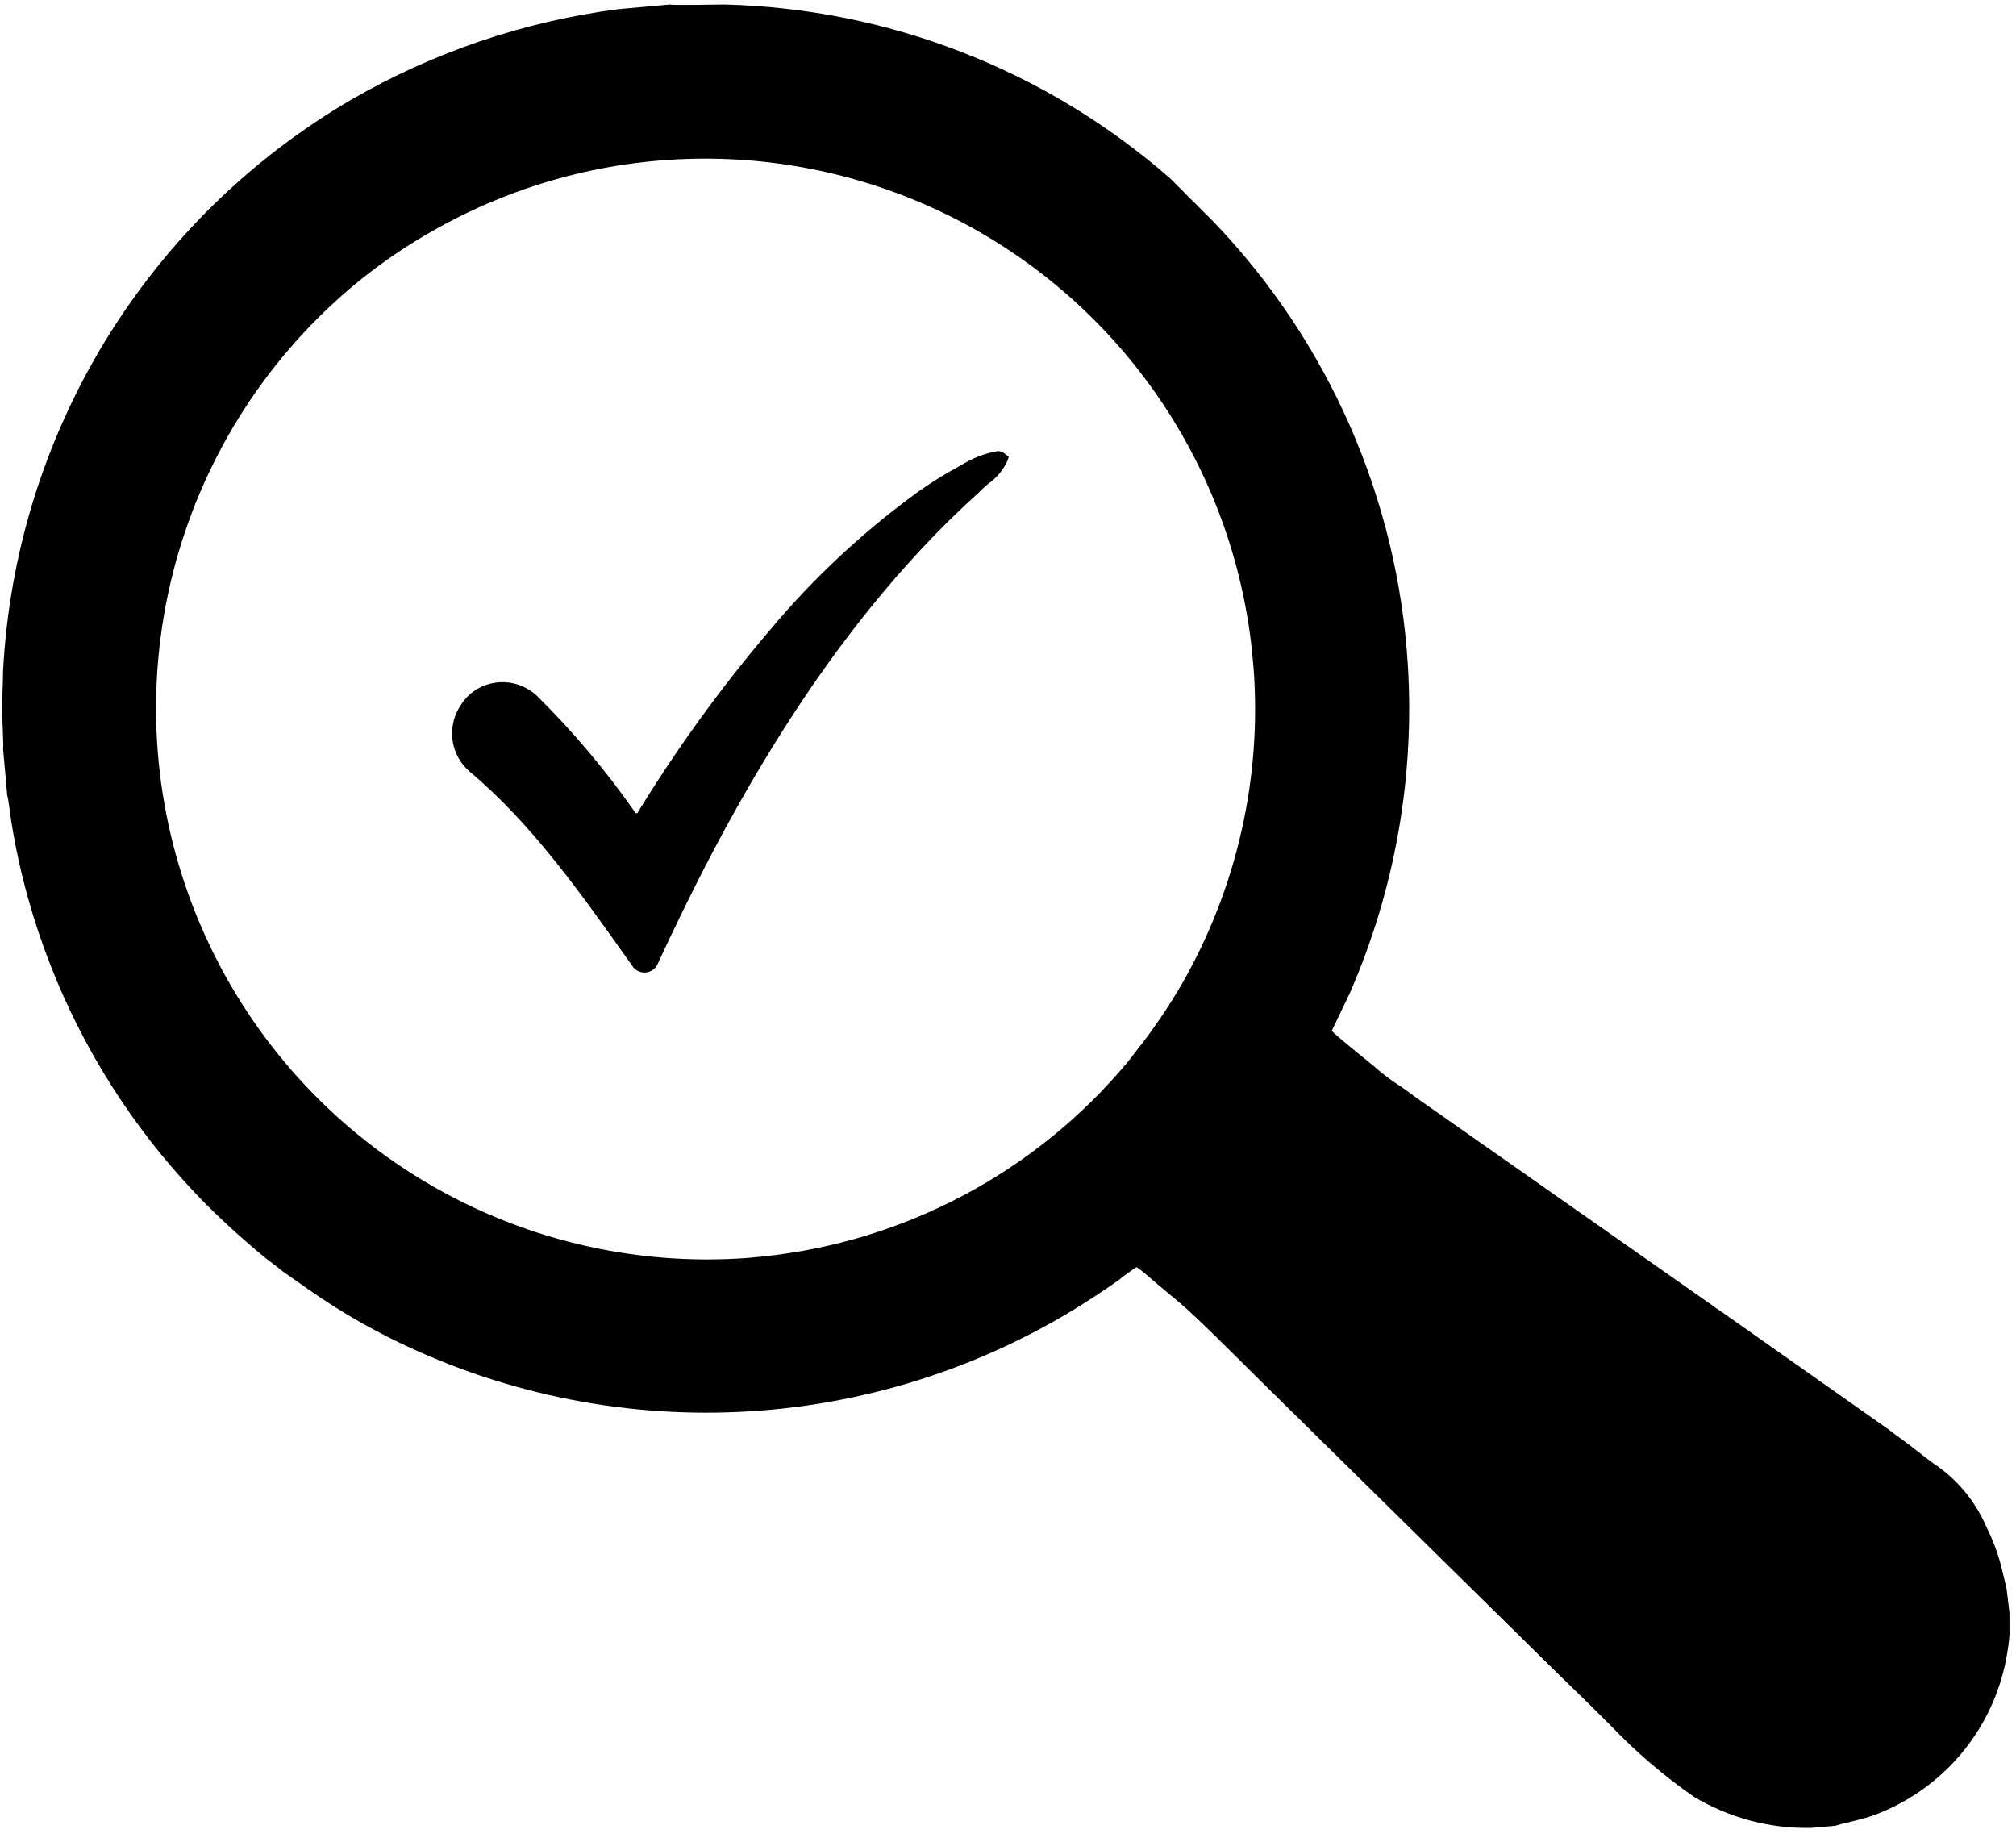
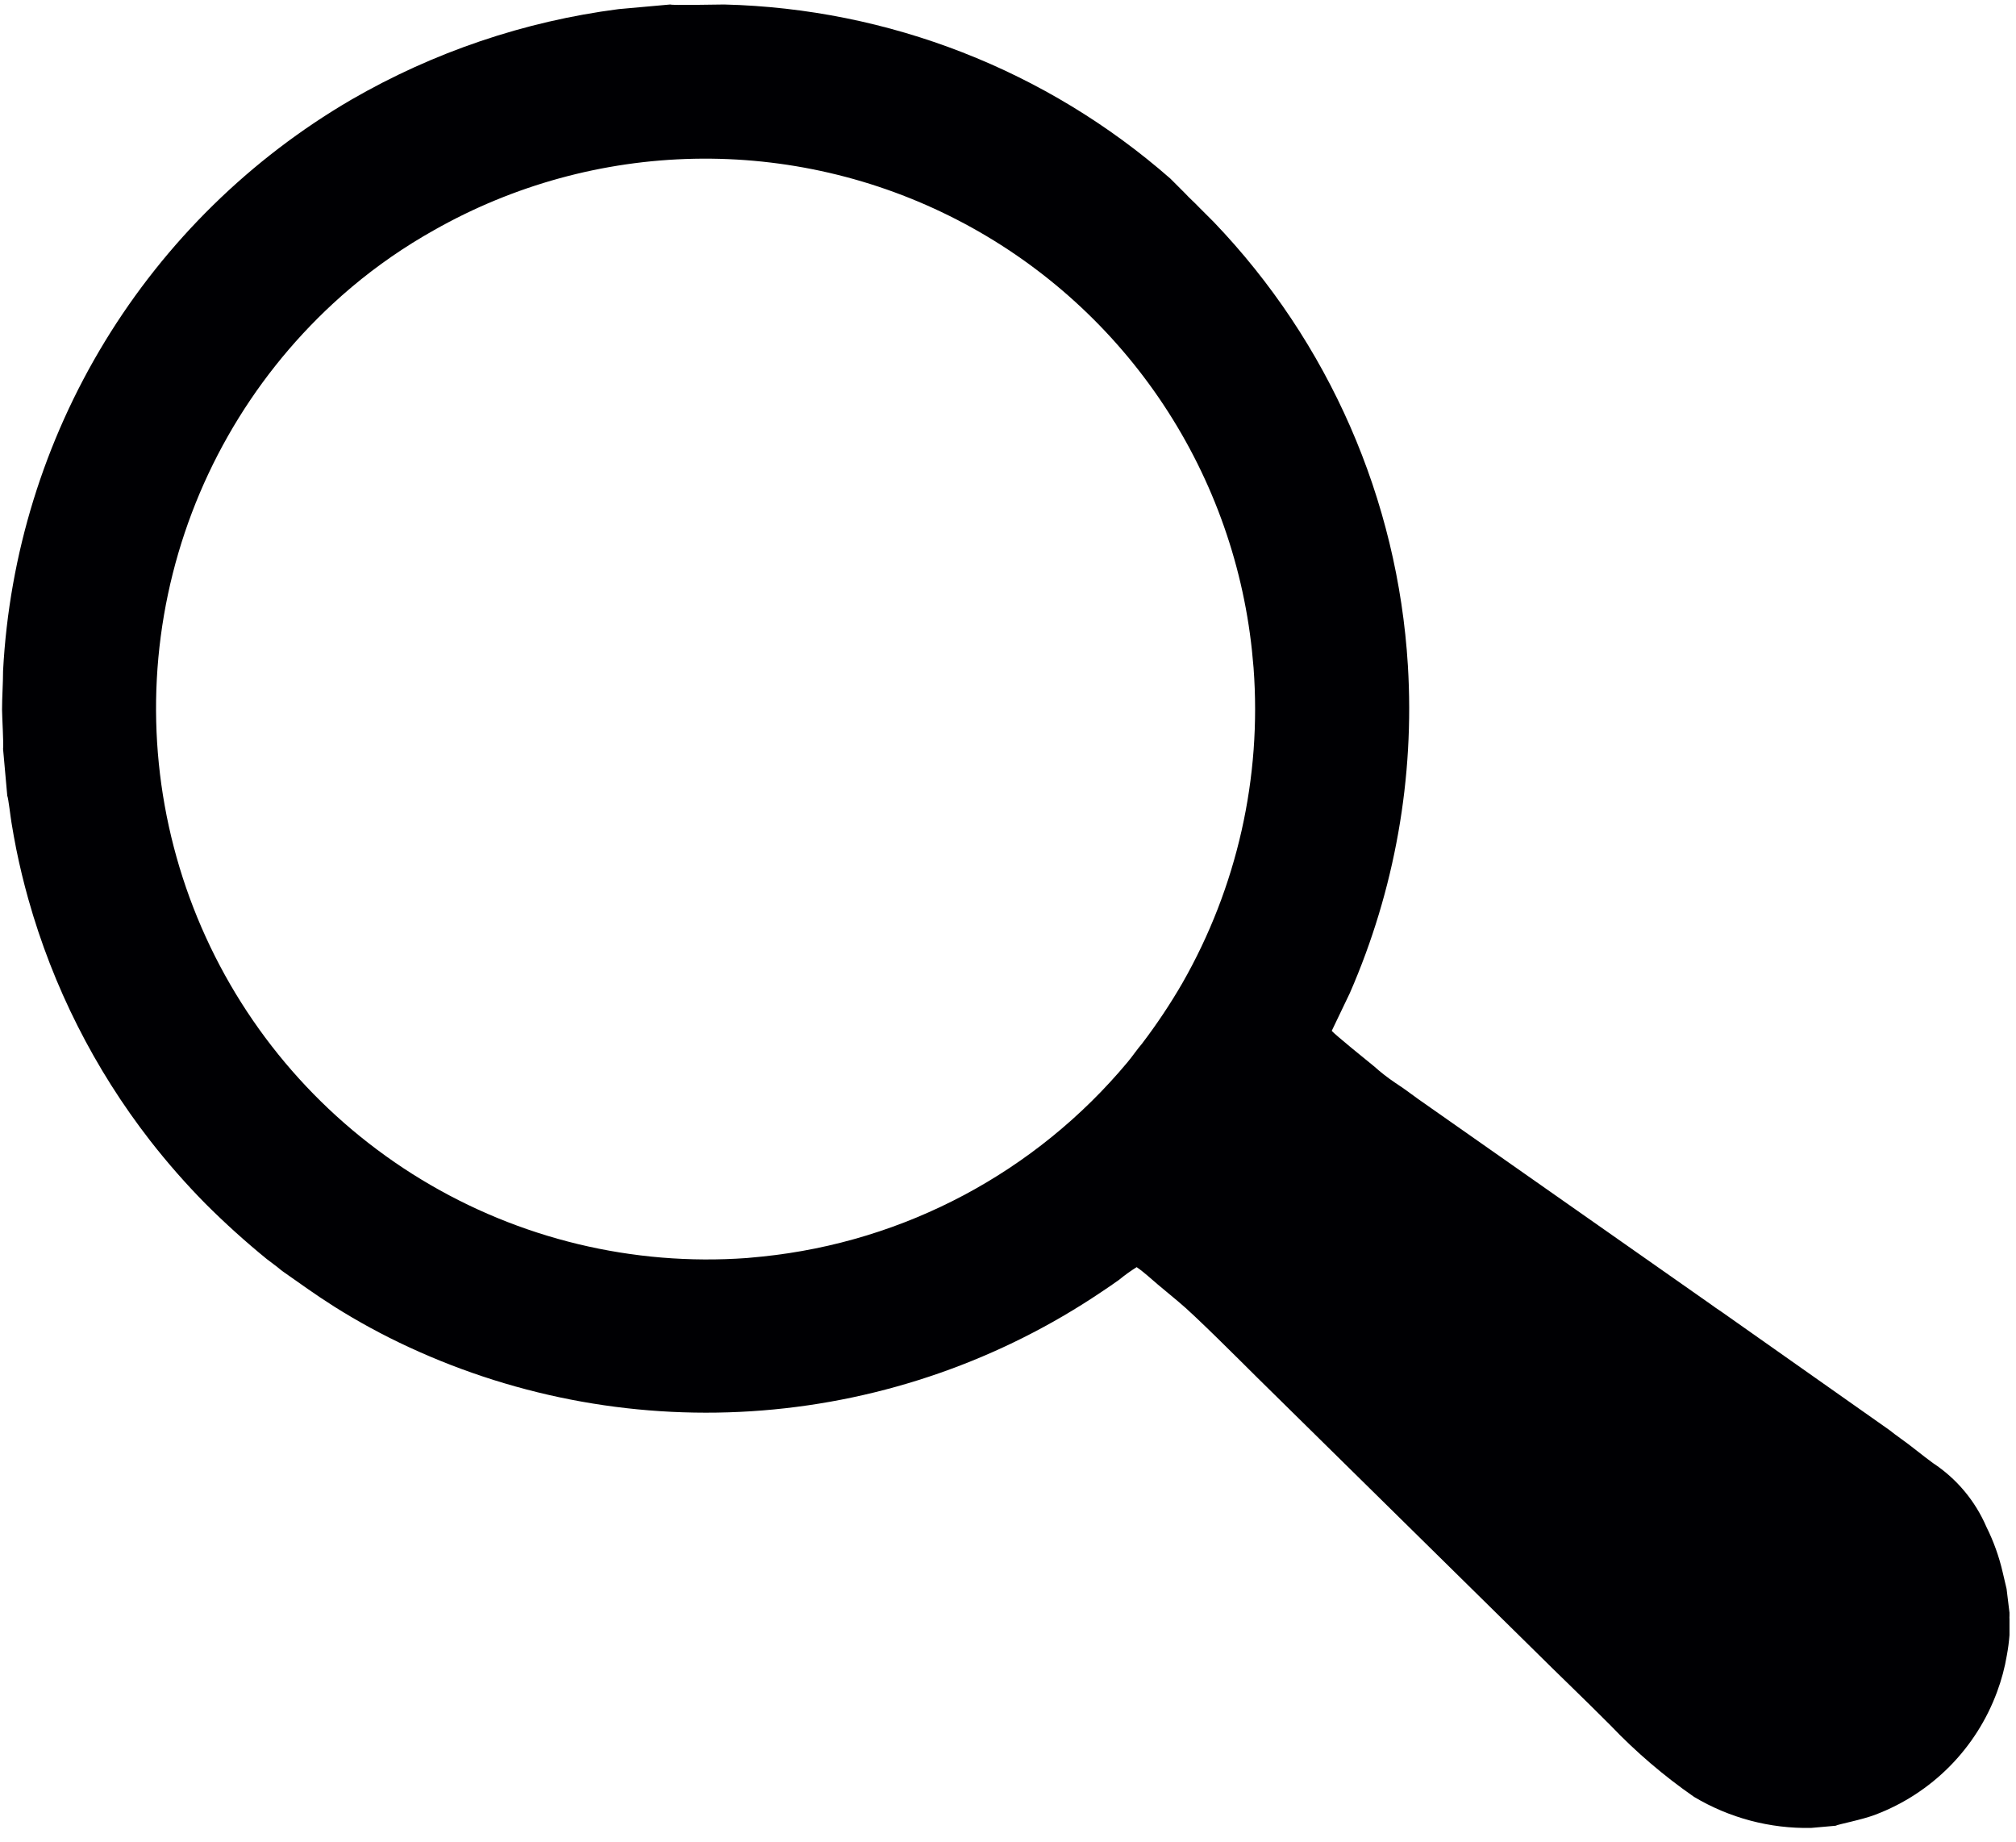
<svg xmlns="http://www.w3.org/2000/svg" width="139" height="127" viewBox="0 0 139 127" fill="none">
  <path fill-rule="evenodd" clip-rule="evenodd" d="M138.351 109.54L138.081 108.39C137.832 107.309 137.456 106.262 136.961 105.27C136.19 103.475 134.911 101.945 133.281 100.87C132.561 100.35 131.821 99.719 131.041 99.169C130.791 98.989 130.491 98.769 130.271 98.589L118.701 90.439C118.431 90.26 118.181 90.09 117.911 89.89L97.751 75.749C97.221 75.359 96.751 75.01 96.211 74.66C95.688 74.308 95.19 73.92 94.721 73.499C94.271 73.139 92.031 71.319 91.821 71.069L93.071 68.46C96.171 61.355 97.542 53.617 97.071 45.879C96.371 34.426 91.63 23.594 83.691 15.31L82.691 14.31C82.351 13.95 82.011 13.66 81.691 13.31L80.691 12.31C72.156 4.835 61.272 0.589 49.931 0.31C49.391 0.31 46.371 0.38 46.211 0.31L42.651 0.629C36.151 1.471 29.883 3.596 24.211 6.879C17.258 10.938 11.425 16.663 7.235 23.537C3.046 30.412 0.632 38.22 0.211 46.26C0.211 47.15 0.141 48.029 0.141 48.919C0.141 49.369 0.261 51.399 0.211 51.629L0.501 54.859C0.581 55.039 0.731 56.37 0.791 56.709C0.891 57.309 1.001 57.95 1.121 58.54C1.361 59.72 1.631 60.84 1.951 61.98C3.649 68.028 6.505 73.689 10.361 78.649C11.543 80.165 12.812 81.611 14.161 82.98C15.505 84.323 16.917 85.598 18.391 86.799L18.961 87.23C19.161 87.37 19.321 87.529 19.521 87.669C20.861 88.599 21.611 89.169 23.061 90.089C24.712 91.129 26.429 92.061 28.201 92.879C35.814 96.404 44.208 97.906 52.571 97.238C60.934 96.571 68.983 93.757 75.941 89.069C76.361 88.789 76.731 88.54 77.161 88.23C77.545 87.914 77.949 87.623 78.371 87.359C78.871 87.699 79.371 88.169 79.811 88.54L81.261 89.749C82.361 90.65 85.511 93.81 86.701 94.99L105.621 113.62C107.441 115.43 109.241 117.14 111.041 118.95C112.79 120.783 114.72 122.434 116.801 123.879C119.237 125.334 122.033 126.076 124.871 126.02L126.561 125.87C126.761 125.76 128.361 125.47 129.321 125.1C131.238 124.371 132.978 123.239 134.422 121.782C135.865 120.324 136.98 118.574 137.691 116.649C137.998 115.826 138.226 114.976 138.371 114.109C138.456 113.653 138.516 113.192 138.551 112.729V111.62C138.545 111.546 138.545 111.473 138.551 111.399V111.24C138.551 111.24 138.551 111.24 138.551 111.18L138.351 109.54ZM81.521 67.78C80.683 69.227 79.754 70.62 78.741 71.95C78.381 72.37 78.101 72.799 77.741 73.23C71.417 80.811 62.381 85.619 52.561 86.629L51.501 86.73C43.642 87.298 35.802 85.41 29.064 81.326C22.326 77.243 17.024 71.166 13.892 63.937C10.759 56.707 9.951 48.683 11.58 40.975C13.208 33.266 17.192 26.254 22.981 20.91C23.401 20.52 23.781 20.19 24.251 19.79C26.019 18.303 27.924 16.987 29.941 15.859C35.413 12.76 41.571 11.072 47.859 10.945C54.148 10.819 60.368 12.259 65.961 15.136C71.554 18.012 76.343 22.236 79.898 27.425C83.452 32.614 85.659 38.605 86.321 44.859L86.431 46.04C87 53.614 85.29 61.185 81.521 67.78Z" fill="#000003" />
-   <path fill-rule="evenodd" clip-rule="evenodd" d="M68.78 31.1C67.869 31.261 66.999 31.601 66.22 32.1C65.243 32.623 64.298 33.204 63.39 33.84C59.551 36.613 56.075 39.855 53.04 43.49C49.725 47.389 46.716 51.537 44.04 55.9L43.97 56.02C43.957 56.036 43.94 56.049 43.921 56.058C43.902 56.066 43.881 56.07 43.86 56.07C43.84 56.07 43.819 56.065 43.801 56.054C43.784 56.044 43.77 56.029 43.76 56.01V55.96C41.756 53.096 39.496 50.418 37.01 47.96C36.481 47.466 35.811 47.15 35.094 47.057C34.376 46.963 33.648 47.097 33.01 47.44C32.475 47.732 32.029 48.164 31.72 48.69L31.65 48.8C31.233 49.507 31.081 50.34 31.22 51.149C31.359 51.959 31.781 52.693 32.41 53.22C36.58 56.71 39.95 61.45 43.2 66.03L43.66 66.68C43.764 66.807 43.897 66.906 44.047 66.969C44.198 67.032 44.362 67.058 44.525 67.043C44.688 67.028 44.845 66.974 44.981 66.884C45.118 66.795 45.231 66.674 45.31 66.53C49.6 57.25 56.58 43.79 67.47 33.97C67.677 33.753 67.897 33.549 68.13 33.36C68.709 32.959 69.168 32.41 69.46 31.77L69.56 31.49L69.32 31.31C69.249 31.24 69.165 31.186 69.072 31.149C68.979 31.113 68.88 31.096 68.78 31.1Z" fill="#000003" />
</svg>